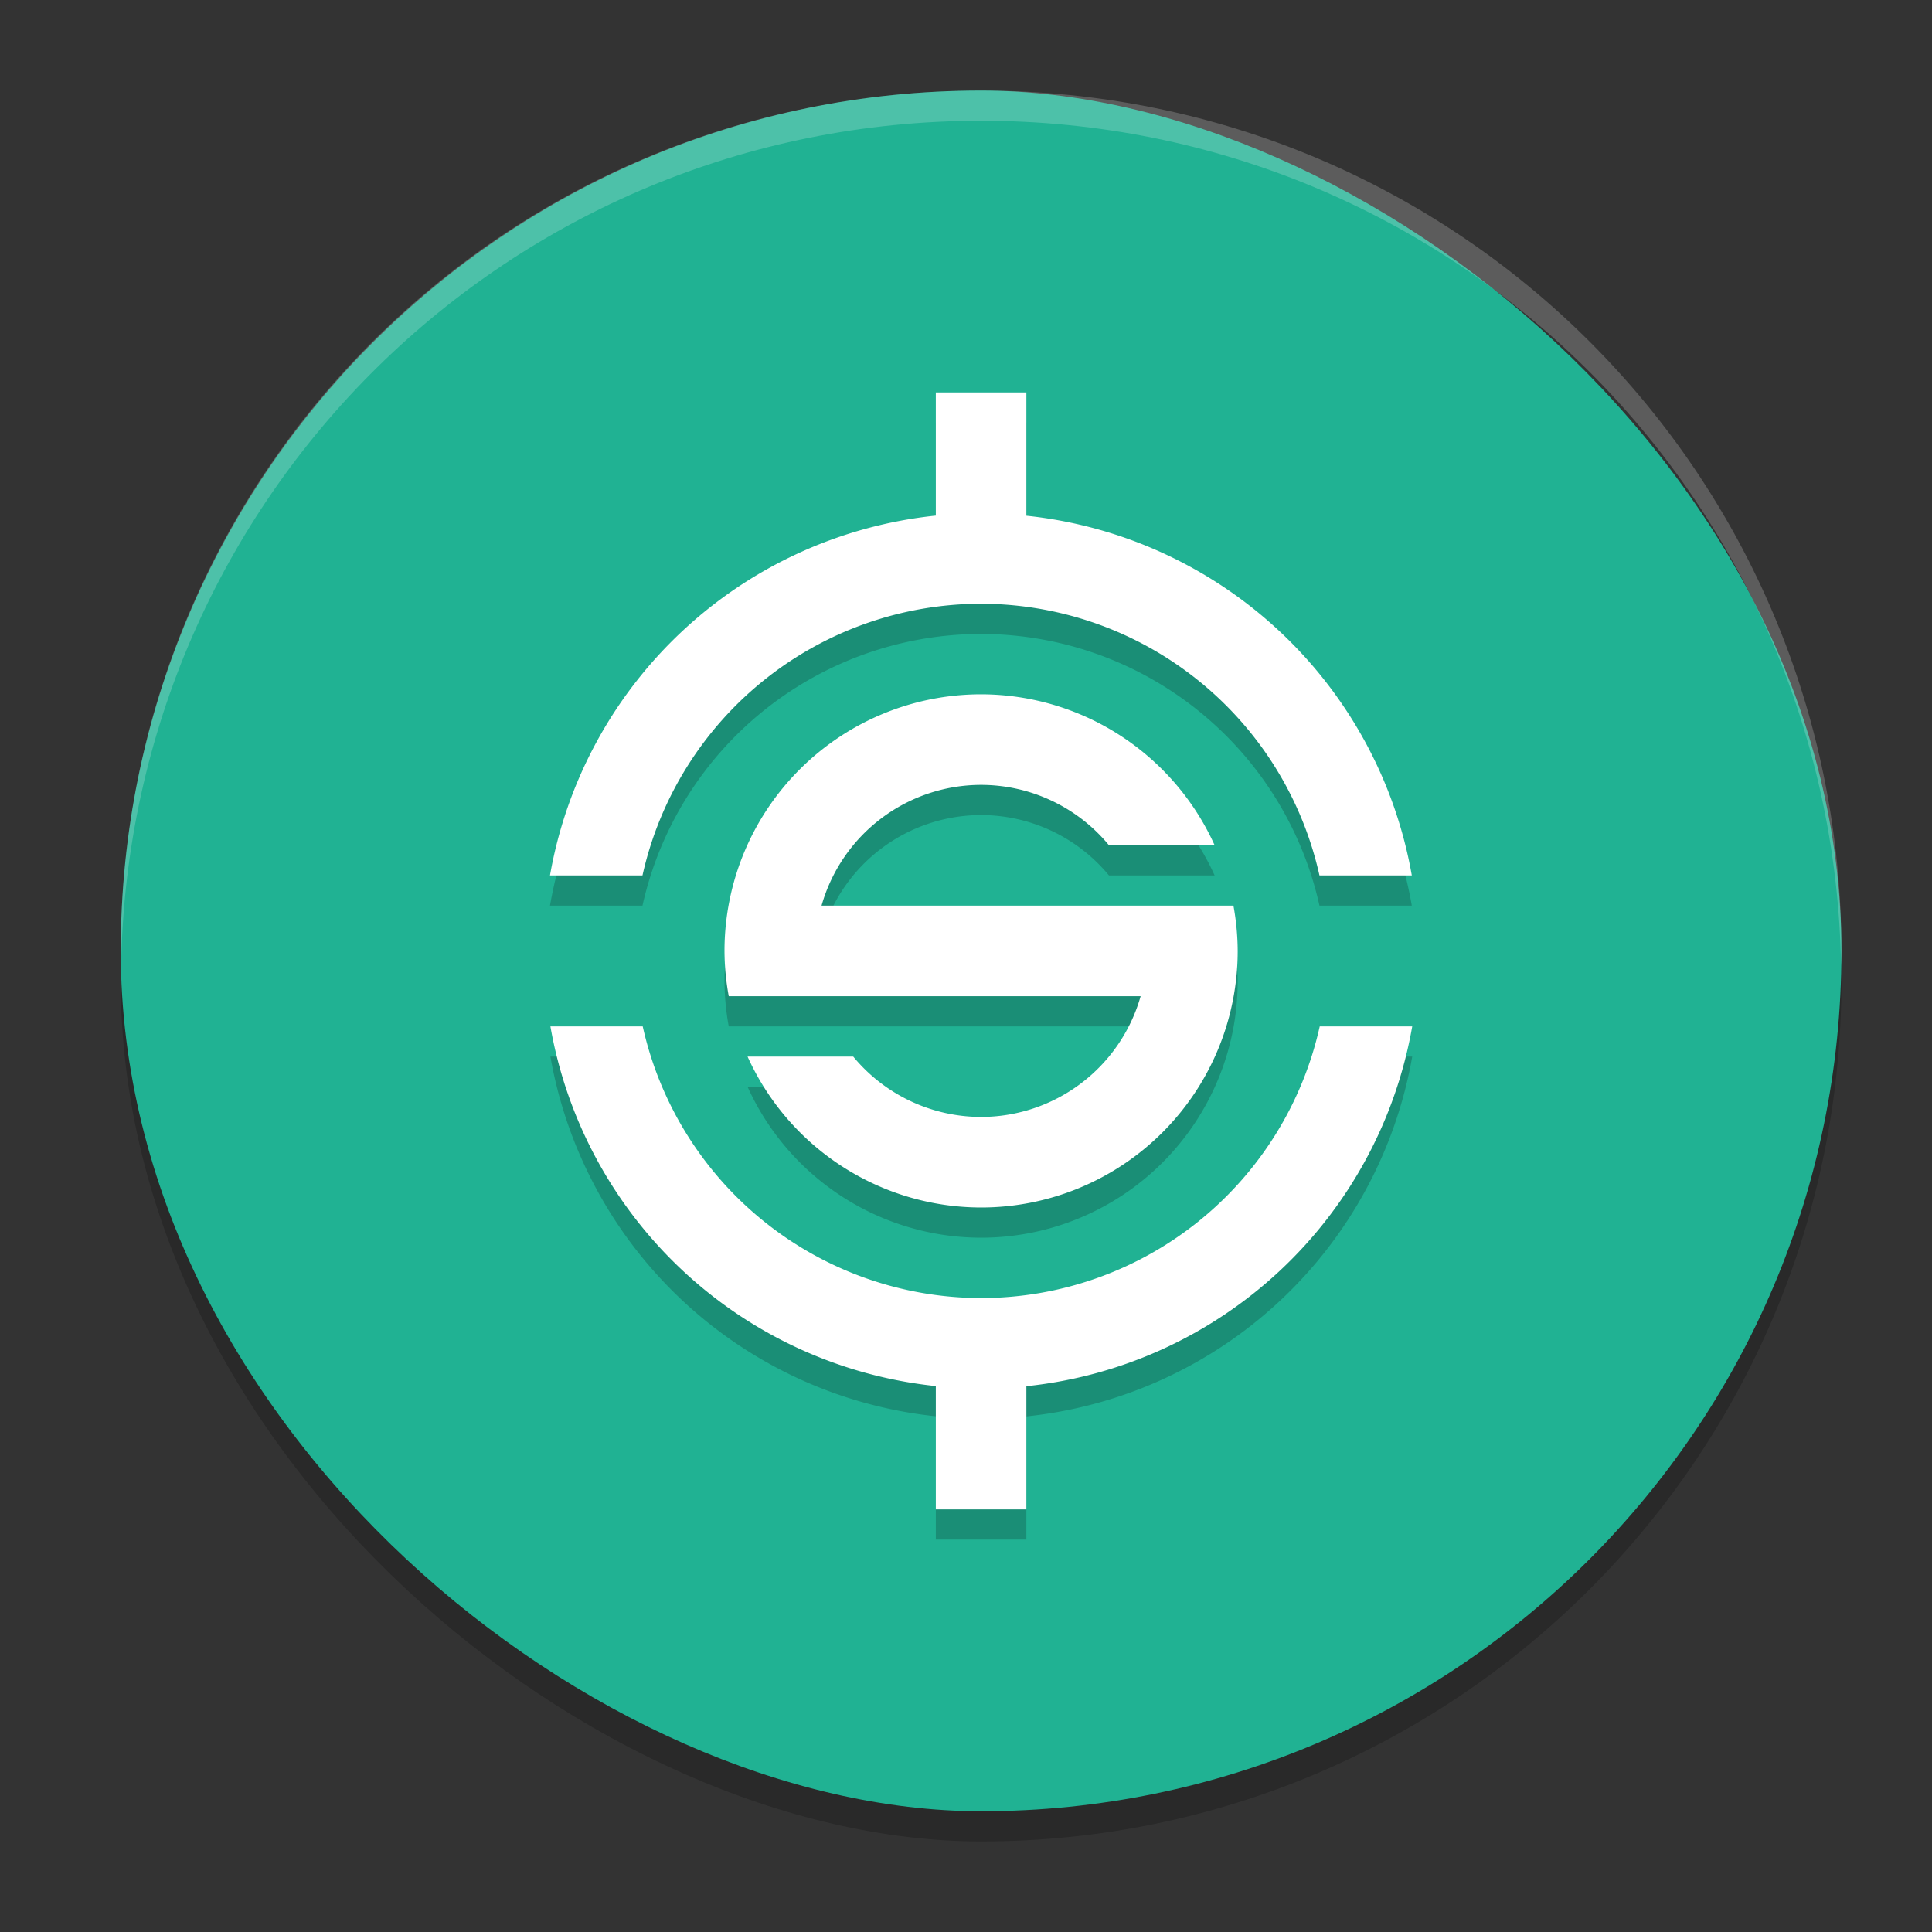
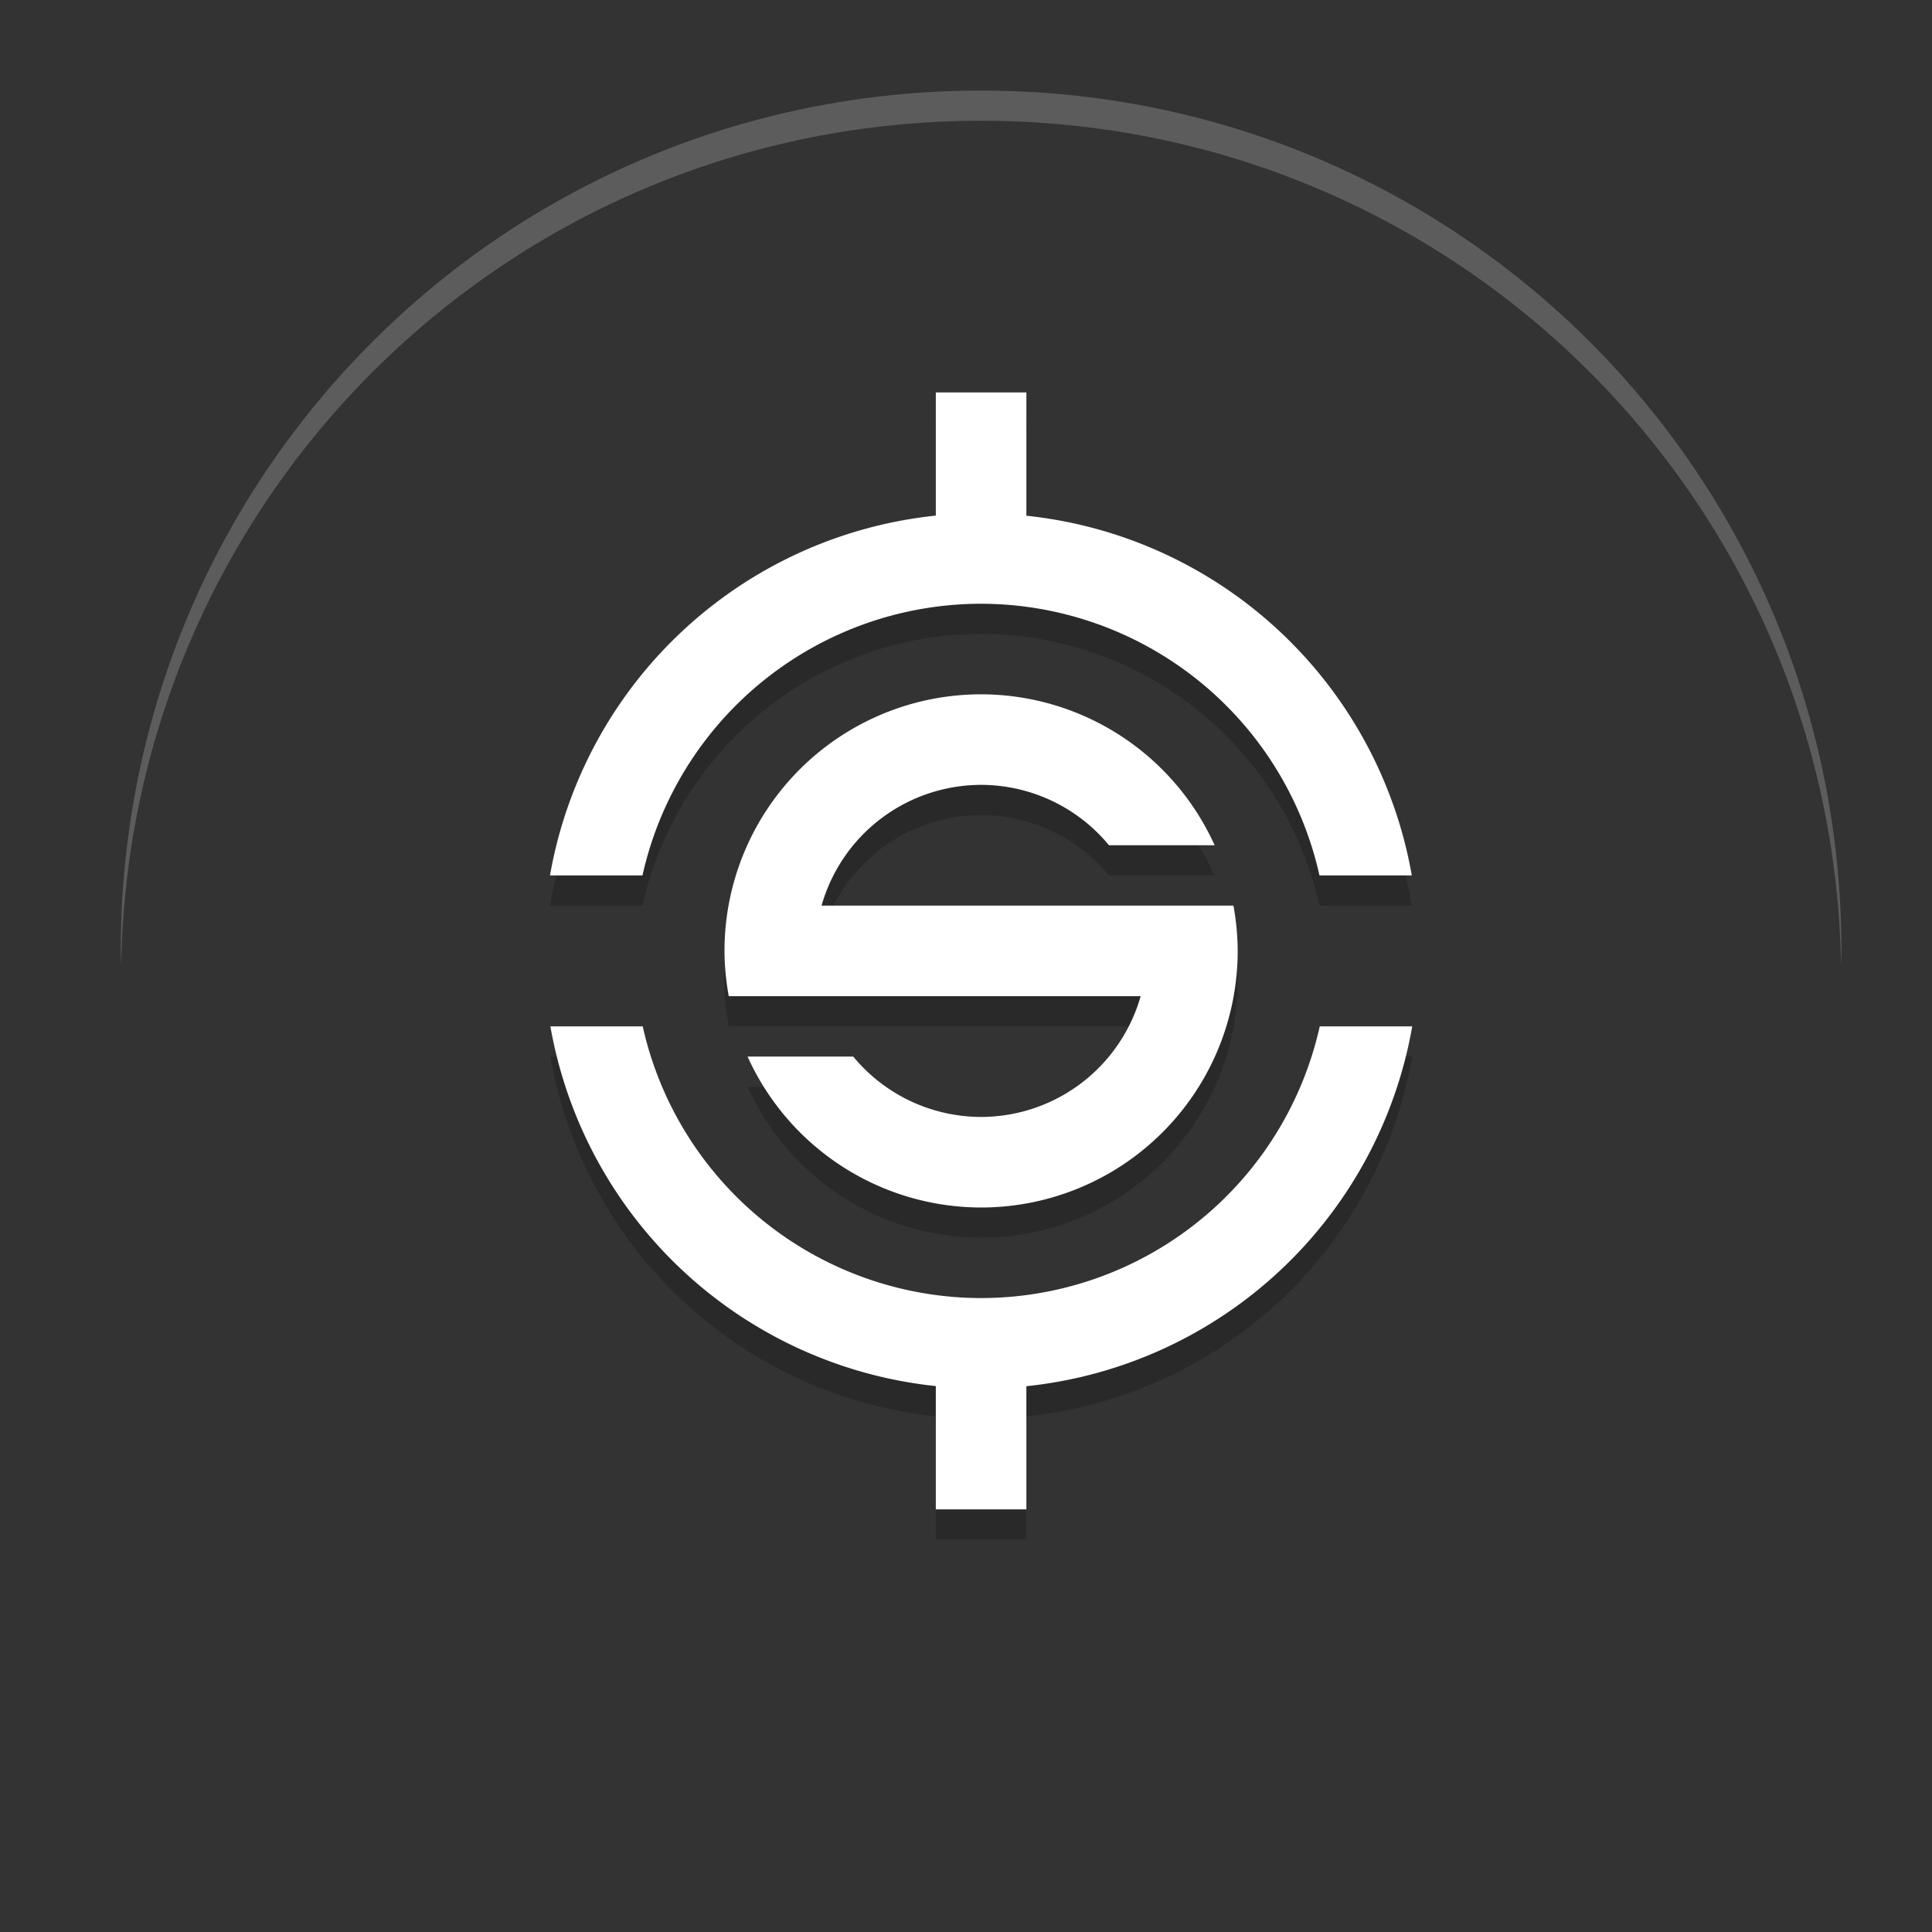
<svg xmlns="http://www.w3.org/2000/svg" width="64" height="64" version="1.1">
  <rect width="100%" height="100%" fill="#333333" stroke="none" />
-   <rect style="opacity:0.2" width="57" height="57" x="-61" y="-61" rx="28.5" ry="28.5" transform="matrix(0,-1,-1,0,0,0)" />
-   <rect style="fill:#20b293" width="57" height="57" x="-60" y="-61" rx="28.5" ry="28.5" transform="matrix(0,-1,-1,0,0,0)" />
  <path style="opacity:0.2" d="m 31,14 0,4.08 A 14.5,14.5 0 0 0 18.219,30 l 3.064,0 a 11.5,11.5 0 0 1 11.217,-9 11.5,11.5 0 0 1 11.209,9 l 3.059,0 A 14.5,14.5 0 0 0 34,18.084 l 0,-4.084 -3,0 z m 1.5,10 a 8.5,8.5 0 0 0 -8.5,8.5 8.5,8.5 0 0 0 0.141,1.5 l 0.859,0 2.211,0 10.574,0 a 5.5,5.5 0 0 1 -5.285,4 5.5,5.5 0 0 1 -4.236,-2 l -3.5,0 a 8.5,8.5 0 0 0 7.736,5 8.5,8.5 0 0 0 8.5,-8.5 8.5,8.5 0 0 0 -0.141,-1.5 l -0.859,0 -2.211,0 -10.574,0 a 5.5,5.5 0 0 1 5.285,-4 5.5,5.5 0 0 1 4.236,2 l 3.5,0 A 8.5,8.5 0 0 0 32.5,24 Z M 18.233,35 A 14.5,14.5 0 0 0 31,46.916 l 0,4.084 3,0 0,-4.08 A 14.5,14.5 0 0 0 46.782,35 l -3.064,0 A 11.5,11.5 0 0 1 32.5,44 11.5,11.5 0 0 1 21.291,35 l -3.059,0 z" />
  <path style="fill:#ffffff" d="m 31,13 0,4.08 A 14.5,14.5 0 0 0 18.219,29 l 3.064,0 a 11.5,11.5 0 0 1 11.217,-9 11.5,11.5 0 0 1 11.209,9 l 3.059,0 A 14.5,14.5 0 0 0 34,17.084 l 0,-4.084 -3,0 z m 1.5,10 a 8.5,8.5 0 0 0 -8.5,8.5 8.5,8.5 0 0 0 0.141,1.5 l 0.859,0 2.211,0 10.574,0 a 5.5,5.5 0 0 1 -5.285,4 5.5,5.5 0 0 1 -4.236,-2 l -3.5,0 a 8.5,8.5 0 0 0 7.736,5 8.5,8.5 0 0 0 8.5,-8.5 8.5,8.5 0 0 0 -0.141,-1.5 l -0.859,0 -2.211,0 -10.574,0 a 5.5,5.5 0 0 1 5.285,-4 5.5,5.5 0 0 1 4.236,2 l 3.5,0 A 8.5,8.5 0 0 0 32.5,23 Z M 18.233,34 A 14.5,14.5 0 0 0 31,45.916 l 0,4.084 3,0 0,-4.08 A 14.5,14.5 0 0 0 46.782,34 l -3.064,0 A 11.5,11.5 0 0 1 32.5,43 11.5,11.5 0 0 1 21.291,34 l -3.059,0 z" />
  <path style="fill:#ffffff;opacity:0.2" d="M 32.5 3 C 16.711 3 4 15.711 4 31.5 C 4 31.668 4.009 31.833 4.012 32 C 4.278 16.445 16.879 4 32.5 4 C 48.121 4 60.722 16.445 60.988 32 C 60.991 31.833 61 31.668 61 31.5 C 61 15.711 48.289 3 32.5 3 z" />
</svg>